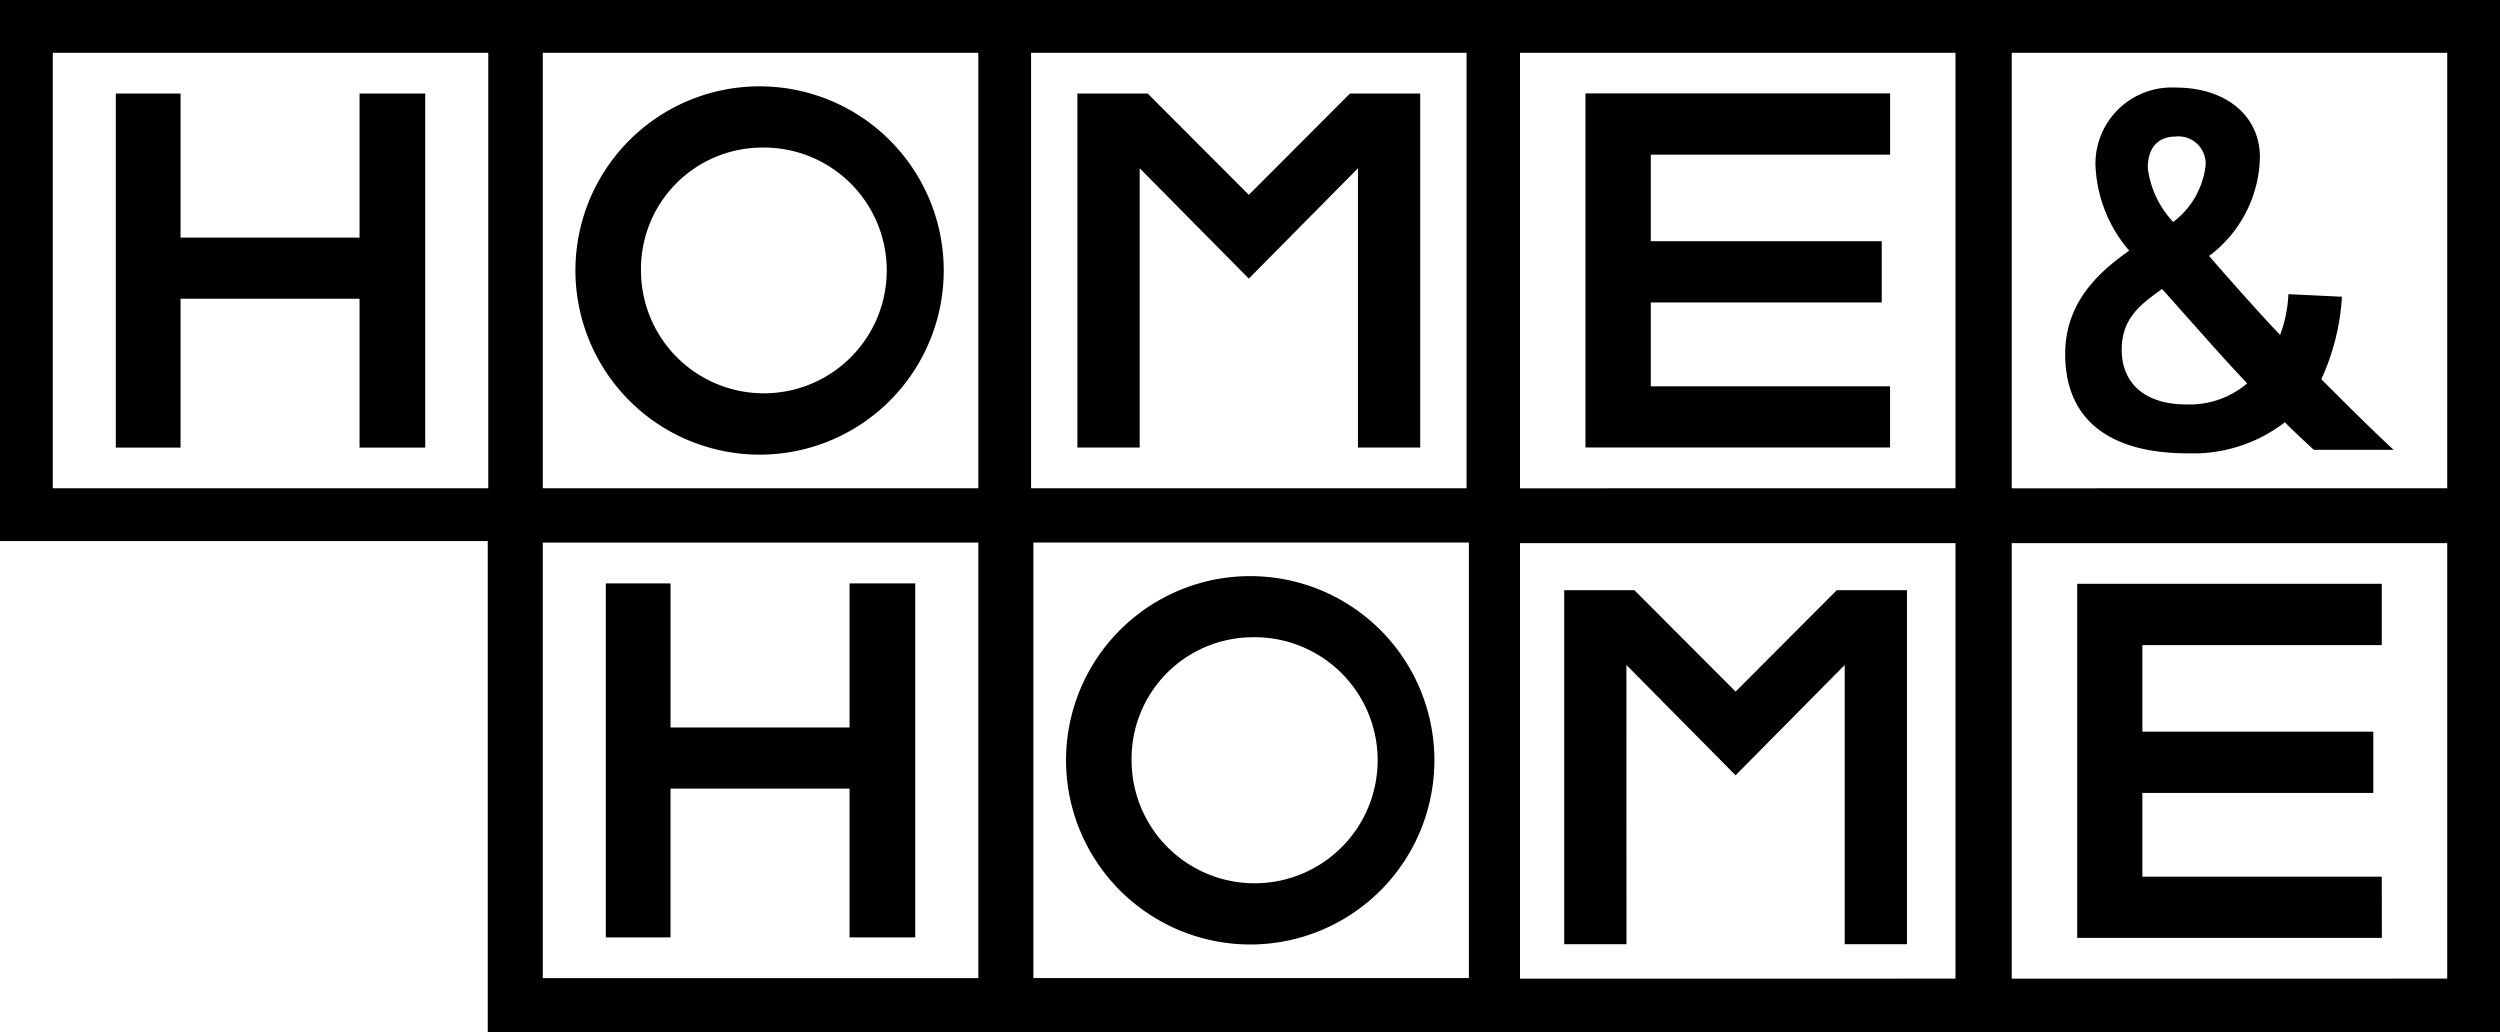
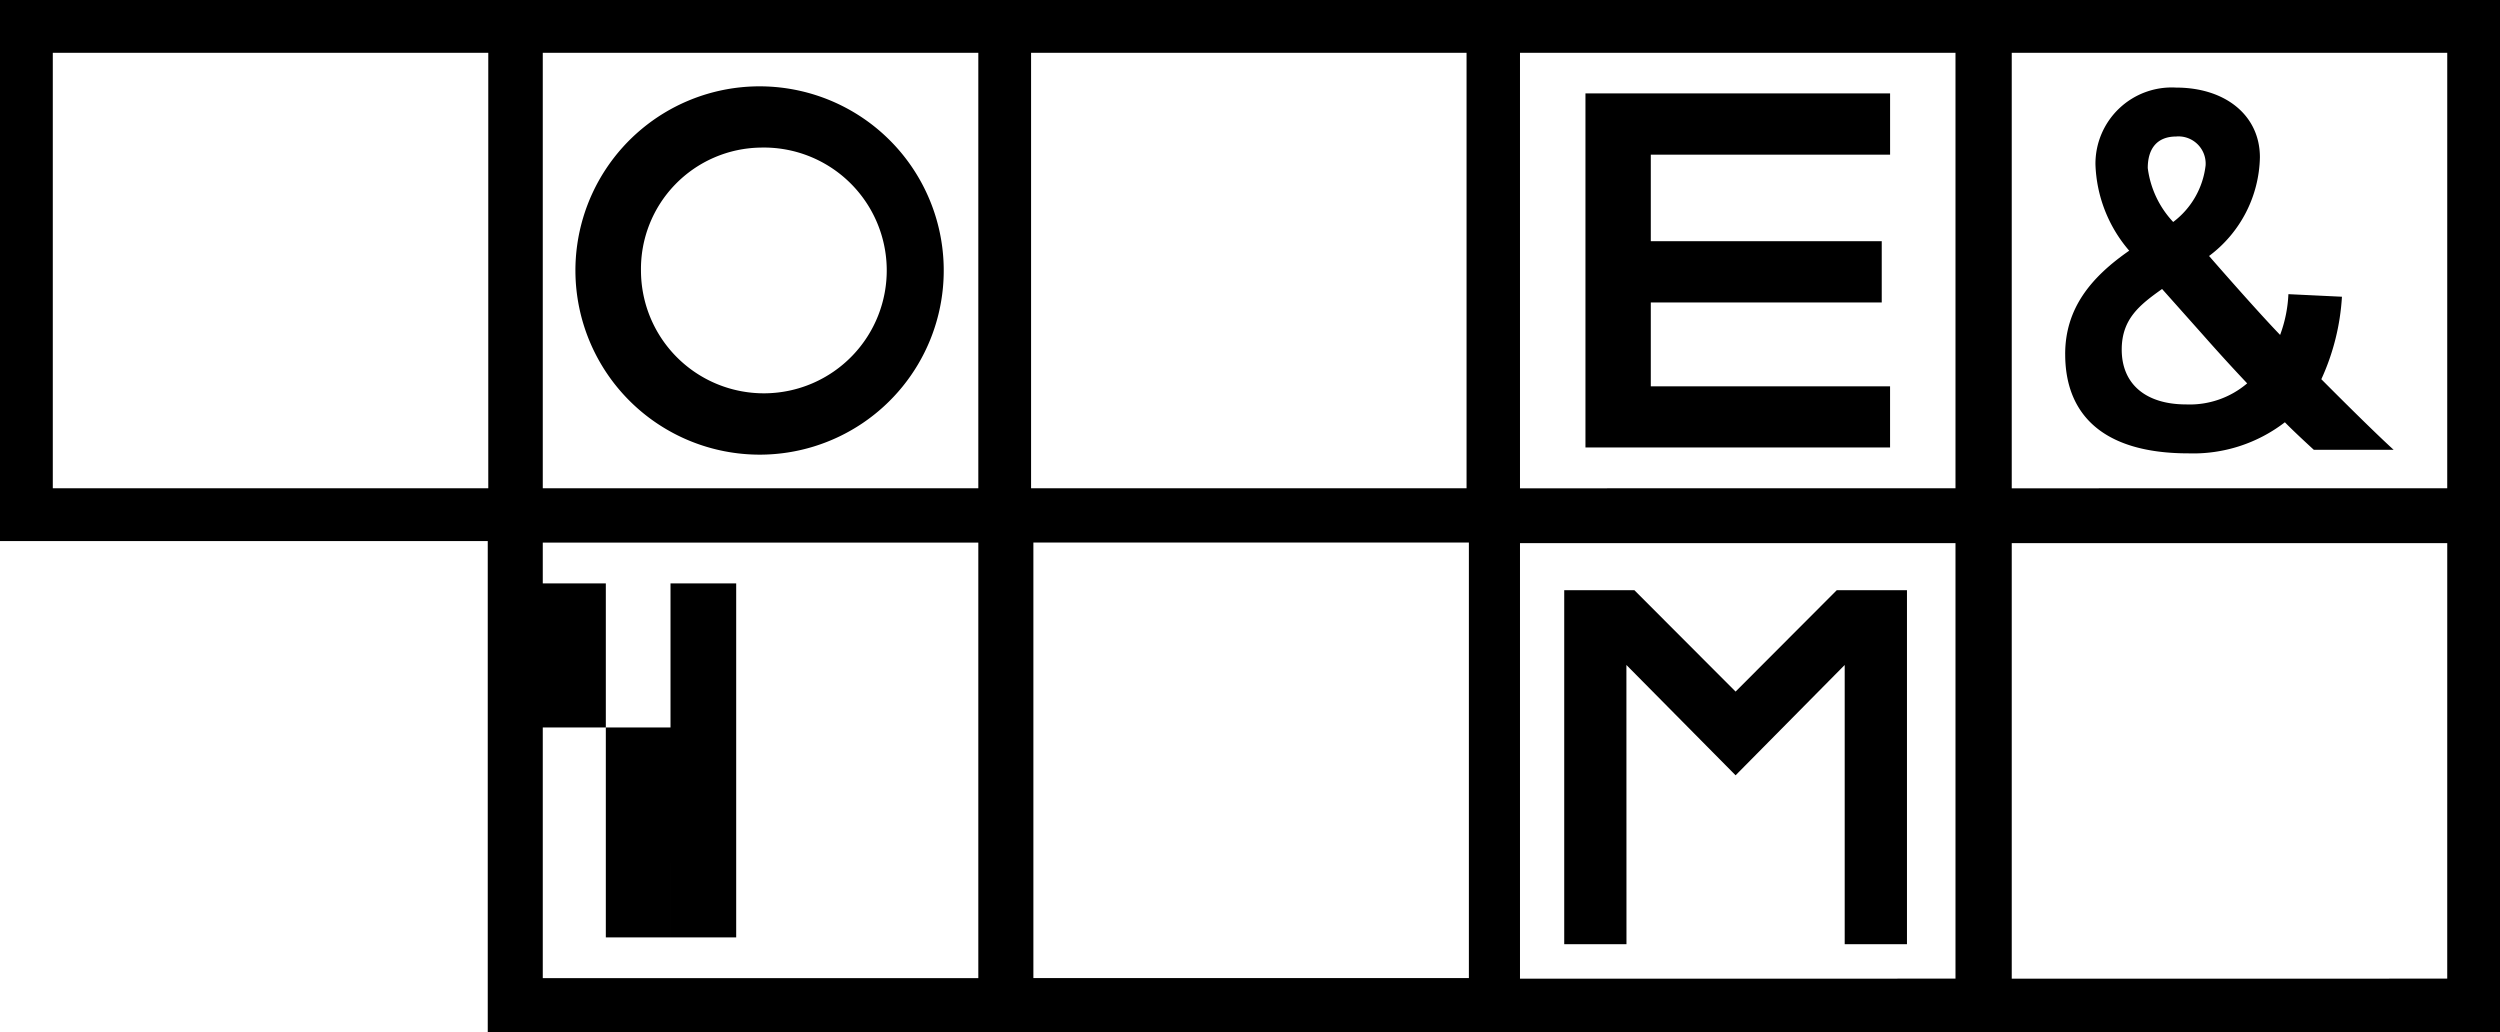
<svg xmlns="http://www.w3.org/2000/svg" width="117.996" height="48.716" viewBox="0 0 117.996 48.716">
  <g id="Group_1549" data-name="Group 1549" transform="translate(-78.041 -618.93)">
    <path id="Path_1179" data-name="Path 1179" d="M140.038,634.146c0,2.731,1.657,4.676,5.819,4.676a7.092,7.092,0,0,0,4.55-1.468c.417.434,1.366,1.3,1.366,1.3h3.767c-1.135-1.033-3.413-3.332-3.413-3.332a10.858,10.858,0,0,0,.973-3.893l-2.527-.121a6.306,6.306,0,0,1-.391,1.924c-1.14-1.179-3.354-3.726-3.354-3.726a5.957,5.957,0,0,0,2.4-4.657c0-1.987-1.638-3.291-3.954-3.291a3.6,3.6,0,0,0-3.808,3.624,6.563,6.563,0,0,0,1.593,4.074c-1.819,1.262-3.022,2.734-3.022,4.886m5.243-10.276a1.284,1.284,0,0,1,1.385,1.365,3.9,3.9,0,0,1-1.53,2.67,4.554,4.554,0,0,1-1.2-2.545c0-.887.412-1.489,1.346-1.489m-.667,7.2s1.181,1.325,1.9,2.133c.913,1.034,1.511,1.679,2.113,2.318a4.179,4.179,0,0,1-2.879.994c-1.9,0-3.042-.953-3.042-2.588,0-1.448.849-2.11,1.9-2.857" transform="translate(35.477 1.506)" />
    <path id="Path_1180" data-name="Path 1180" d="M140.013,635.557H128.72V631.6h10.9v-2.891h-10.9v-4.085h11.294v-2.891H125.636v16.711h14.377Z" transform="translate(27.236 1.606)" />
    <path id="Path_1181" data-name="Path 1181" d="M78.041,618.93v25.538h23.021v23.178h94.976V618.93Zm23.046,23.046H80.533V621.422h20.554Zm23.129,23.12H103.659V644.54h20.557Zm0-23.12H103.659V621.422h20.557Zm2.49-20.554H147.26v20.554H126.706Zm20.664,43.671H126.815V644.537H147.37Zm22.967.027H149.782V644.565h20.555Zm0-23.143H149.782V621.422h20.555Zm23.209,23.143H172.992V644.565h20.555Zm0-23.143H172.992V621.422h20.555Z" transform="translate(0 0)" />
-     <path id="Path_1182" data-name="Path 1182" d="M84.573,631.422h8.448v7.027h3.1V621.738h-3.1v6.8H84.573v-6.8H81.518v16.711h3.055Z" transform="translate(1.99 1.607)" />
-     <path id="Path_1183" data-name="Path 1183" d="M99.281,646.129h8.45v7.023h3.1V636.444h-3.1v6.8h-8.45v-6.8H96.228v16.708h3.053Z" transform="translate(10.407 10.022)" />
+     <path id="Path_1183" data-name="Path 1183" d="M99.281,646.129v7.023h3.1V636.444h-3.1v6.8h-8.45v-6.8H96.228v16.708h3.053Z" transform="translate(10.407 10.022)" />
    <path id="Path_1184" data-name="Path 1184" d="M104.053,638.906a8.692,8.692,0,1,0-8.738-8.643,8.7,8.7,0,0,0,8.738,8.643m0-14.493a5.8,5.8,0,1,1-5.644,5.825,5.73,5.73,0,0,1,5.644-5.825" transform="translate(9.885 1.483)" />
-     <path id="Path_1185" data-name="Path 1185" d="M154.775,650.277h-11.3v-3.951h10.9v-2.891h-10.9v-4.086h11.3v-2.892H140.4v16.711h14.379Z" transform="translate(35.682 10.029)" />
    <path id="Path_1186" data-name="Path 1186" d="M127.935,640.177l5.153,5.207,5.15-5.207v13.179h2.939V636.648h-3.314l-4.775,4.785-4.776-4.785H125v16.708h2.938Z" transform="translate(26.87 10.139)" />
-     <path id="Path_1187" data-name="Path 1187" d="M118.783,653.611a8.693,8.693,0,1,0-8.74-8.647,8.7,8.7,0,0,0,8.74,8.647m0-14.5a5.807,5.807,0,1,1-5.646,5.827,5.732,5.732,0,0,1,5.646-5.827" transform="translate(18.313 9.897)" />
-     <path id="Path_1188" data-name="Path 1188" d="M118.475,626.521l-4.775-4.784h-3.316v16.711h2.94V625.266l5.15,5.207,5.153-5.207v13.182h2.938V621.737h-3.314Z" transform="translate(18.508 1.606)" />
  </g>
</svg>